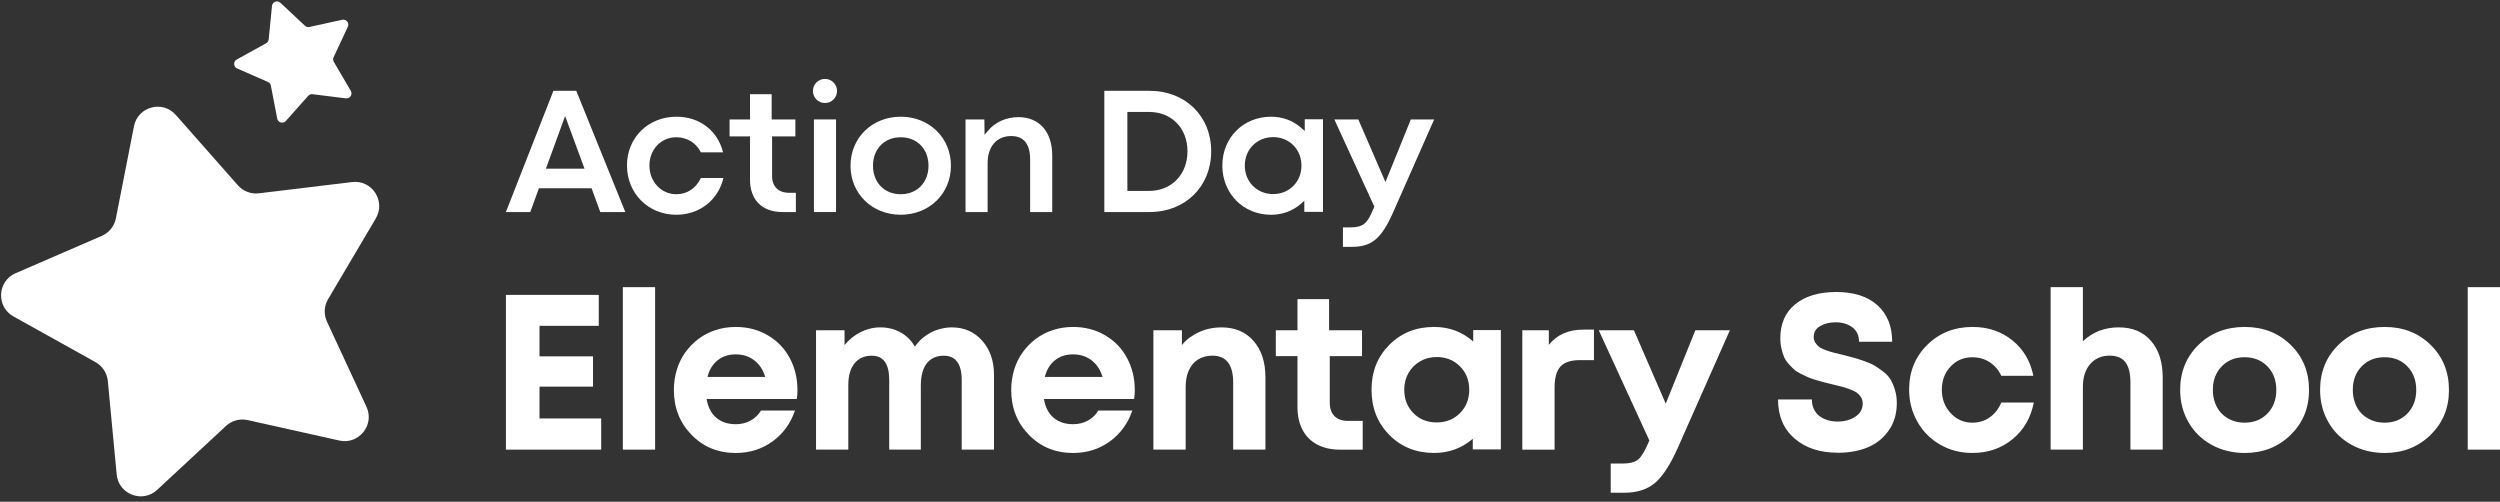
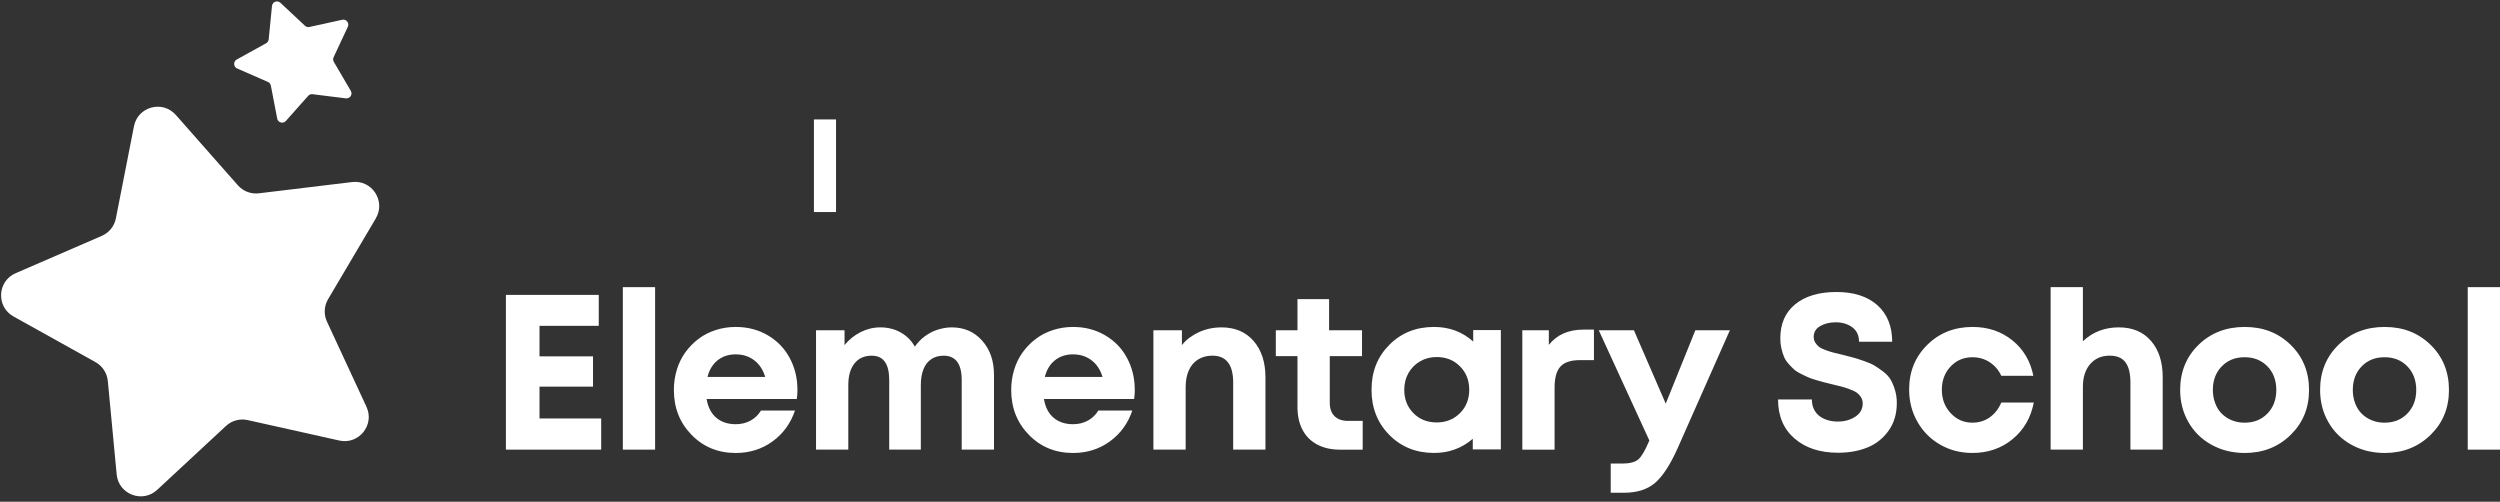
<svg xmlns="http://www.w3.org/2000/svg" width="284" height="57" viewBox="0 0 284 57">
  <rect x="0" y="0" width="284" height="57" fill="#333333" stroke="none" />
  <g fill="#FFF">
    <path d="M42.693 24.802C43.851 22.845 42.26 20.409 40.003 20.681L29.412 21.96C28.515 22.068 27.622 21.73 27.026 21.051L19.969 13.052C18.464 11.348 15.658 12.108 15.22 14.339L13.164 24.806C12.989 25.693 12.39 26.437 11.563 26.795L1.776 31.035C-.31 31.94-.455 34.844 1.531 35.949L10.851 41.14C11.64 41.58 12.161 42.379 12.247 43.278L12.303 43.855 12.303 43.855 13.255 53.896C13.47 56.16 16.189 57.196 17.853 55.648L25.669 48.389C26.332 47.775 27.252 47.524 28.134 47.721L38.545 50.044C40.764 50.539 42.588 48.274 41.631 46.212L37.143 36.536C36.763 35.717 36.811 34.762 37.27 33.987L42.697 24.804 42.693 24.802zM39.515 3.043L37.898 6.499C37.819 6.668 37.829 6.867 37.922 7.028L39.851 10.32C40.09 10.728 39.758 11.231 39.291 11.173L35.504 10.702C35.319 10.678 35.132 10.749 35.009 10.889L32.475 13.741C32.161 14.093 31.58 13.934 31.491 13.47L30.769 9.723C30.733 9.538 30.61 9.385 30.439 9.31L26.942 7.78C26.511 7.591 26.483 6.989 26.894 6.76L30.234 4.914C30.397 4.823 30.506 4.658 30.524 4.471L30.898.674C30.944.205 31.508-.008 31.853.314L34.639 2.922C34.776 3.049 34.967 3.103 35.15 3.063L38.877 2.245C39.338 2.144 39.714 2.615 39.515 3.043L39.515 3.043z" />
    <g transform="translate(57.277 32.616)">
      <polygon points="4.011 14.922 11.018 14.922 11.018 18.462 .195 18.462 .195 .883 10.741 .883 10.741 4.399 4.011 4.399 4.011 7.866 10.089 7.866 10.089 11.306 4.011 11.306 4.011 14.922" />
      <polygon points="13.478 18.462 13.478 .004 17.143 .004 17.143 18.462" />
      <path d="M33.316 11.632C33.316 11.984 33.29 12.344 33.241 12.712L22.994 12.712C23.146 13.633 23.51 14.341 24.086 14.834 24.663 15.328 25.405 15.574 26.308 15.574 26.926 15.574 27.487 15.437 27.99 15.161 28.493 14.884 28.885 14.504 29.17 14.019L33.036 14.019C32.533 15.493 31.68 16.664 30.474 17.535 29.269 18.406 27.879 18.842 26.306 18.842 24.297 18.842 22.623 18.156 21.284 16.781 19.944 15.409 19.275 13.711 19.275 11.684 19.275 10.881 19.389 10.111 19.614 9.375 19.84 8.639 20.166 7.977 20.592 7.39 21.02 6.806 21.517 6.299 22.086 5.871 22.654 5.443 23.299 5.113 24.019 4.879 24.739 4.644 25.5 4.526 26.304 4.526 27.66 4.526 28.877 4.845 29.957 5.481 31.037 6.118 31.866 6.979 32.443 8.069 33.02 9.156 33.31 10.346 33.31 11.634L33.316 11.632zM26.31 7.639C25.488 7.639 24.798 7.866 24.237 8.317 23.677 8.769 23.297 9.397 23.096 10.201L29.651 10.201C29.484 9.648 29.241 9.184 28.923 8.806 28.605 8.431 28.223 8.142 27.781 7.939 27.338 7.738 26.849 7.639 26.312 7.639L26.31 7.639zM50.844 4.574C52.25 4.574 53.401 5.077 54.296 6.082 55.191 7.086 55.639 8.375 55.639 9.95L55.639 18.462 51.973 18.462 51.973 10.553C51.973 8.711 51.287 7.79 49.915 7.79 49.378 7.79 48.914 7.919 48.521 8.18 48.127 8.44 47.831 8.82 47.63 9.321 47.429 9.825 47.329 10.427 47.329 11.129L47.329 18.462 43.738 18.462 43.738 10.553C43.738 8.711 43.075 7.79 41.753 7.79 40.915 7.79 40.263 8.082 39.794 8.669 39.324 9.256 39.09 10.075 39.09 11.129L39.09 18.462 35.424 18.462 35.424 4.902 38.664 4.902 38.664 6.585C39.167 5.966 39.774 5.475 40.484 5.115 41.196 4.755 41.944 4.574 42.731 4.574 43.584 4.574 44.354 4.767 45.042 5.151 45.728 5.537 46.263 6.072 46.649 6.758 46.816 6.523 46.993 6.31 47.176 6.118 47.361 5.925 47.56 5.75 47.779 5.591 47.996 5.431 48.222 5.288 48.457 5.163 48.692 5.038 48.938 4.932 49.199 4.849 49.457 4.765 49.726 4.698 50.002 4.648 50.279 4.598 50.559 4.572 50.844 4.572L50.844 4.574zM71.636 11.632C71.636 11.984 71.611 12.344 71.561 12.712L61.315 12.712C61.466 13.633 61.83 14.341 62.406 14.834 62.983 15.328 63.725 15.574 64.628 15.574 65.246 15.574 65.807 15.437 66.31 15.161 66.814 14.884 67.205 14.504 67.49 14.019L71.356 14.019C70.853 15.493 70 16.664 68.794 17.535 67.589 18.406 66.199 18.842 64.626 18.842 62.617 18.842 60.943 18.156 59.604 16.781 58.264 15.409 57.596 13.711 57.596 11.684 57.596 10.881 57.709 10.111 57.934 9.375 58.16 8.639 58.486 7.977 58.912 7.39 59.34 6.806 59.837 6.299 60.406 5.871 60.974 5.443 61.619 5.113 62.339 4.879 63.059 4.644 63.82 4.526 64.624 4.526 65.98 4.526 67.197 4.845 68.277 5.481 69.357 6.118 70.187 6.979 70.763 8.069 71.34 9.156 71.63 10.346 71.63 11.634L71.636 11.632zM64.63 7.639C63.809 7.639 63.118 7.866 62.558 8.317 61.997 8.769 61.617 9.397 61.416 10.201L67.971 10.201C67.804 9.648 67.561 9.184 67.243 8.806 66.925 8.431 66.543 8.142 66.102 7.939 65.658 7.738 65.169 7.639 64.632 7.639L64.63 7.639zM81.479 4.574C83.018 4.574 84.237 5.089 85.132 6.12 86.027 7.15 86.477 8.526 86.477 10.25L86.477 18.462 82.811 18.462 82.811 10.827C82.811 8.802 82.024 7.788 80.451 7.788 79.832 7.788 79.291 7.931 78.832 8.216 78.37 8.5 78.02 8.91 77.778 9.447 77.535 9.982 77.414 10.61 77.414 11.33L77.414 18.462 73.749 18.462 73.749 4.902 76.988 4.902 76.988 6.585C77.239 6.267 77.527 5.986 77.855 5.744 78.182 5.501 78.538 5.292 78.923 5.115 79.309 4.94 79.715 4.805 80.141 4.713 80.568 4.622 81.016 4.576 81.485 4.576L81.479 4.574zM95.868 15.198L97.525 15.198 97.525 18.464 94.937 18.464C93.949 18.464 93.092 18.271 92.364 17.887 91.636 17.503 91.079 16.945 90.693 16.217 90.307 15.489 90.116 14.622 90.116 13.617L90.116 7.842 87.656 7.842 87.656 4.904 90.116 4.904 90.116 1.364 93.708 1.364 93.708 4.904 97.449 4.904 97.449 7.842 93.784 7.842 93.784 13.14C93.784 13.792 93.963 14.299 94.323 14.659 94.683 15.019 95.198 15.198 95.868 15.198zM110.082 4.877L113.22 4.877 113.22 18.436 110.03 18.436 110.03 17.231C108.791 18.303 107.327 18.838 105.635 18.838 103.592 18.838 101.898 18.156 100.55 16.791 99.201 15.427 98.529 13.715 98.529 11.656 98.529 9.598 99.203 7.915 100.55 6.559 101.896 5.203 103.592 4.525 105.635 4.525 107.359 4.525 108.841 5.077 110.08 6.181L110.08 4.875 110.082 4.877zM103.288 14.319C103.982 15.023 104.861 15.373 105.925 15.373 106.989 15.373 107.87 15.021 108.574 14.319 109.278 13.615 109.628 12.728 109.628 11.658 109.628 10.588 109.276 9.699 108.574 8.997 107.87 8.293 106.993 7.943 105.937 7.943 105.233 7.943 104.603 8.106 104.042 8.432 103.481 8.759 103.041 9.202 102.723 9.763 102.405 10.324 102.246 10.956 102.246 11.658 102.246 12.73 102.594 13.617 103.288 14.319L103.288 14.319zM122.589 4.827L123.795 4.827 123.795 8.293 122.213 8.293C121.175 8.293 120.434 8.536 119.99 9.021 119.546 9.506 119.324 10.302 119.324 11.408L119.324 18.464 115.658 18.464 115.658 4.904 118.671 4.904 118.671 6.561C119.592 5.406 120.897 4.829 122.589 4.829L122.589 4.827zM135.318 4.902L139.236 4.902 133.309 18.287C132.472 20.162 131.618 21.477 130.747 22.231 129.876 22.985 128.697 23.36 127.207 23.36L125.7 23.36 125.7 20.045 126.981 20.045C127.852 20.045 128.47 19.886 128.838 19.568 129.206 19.25 129.608 18.571 130.043 17.533L130.093 17.432 124.341 4.9 128.335 4.9 131.951 13.237 135.316 4.9 135.318 4.902zM151.514 18.814C149.472 18.814 147.827 18.275 146.58 17.195 145.333 16.115 144.709 14.638 144.709 12.762L148.551 12.762C148.551 13.182 148.631 13.554 148.79 13.88 148.949 14.206 149.166 14.47 149.442 14.671 149.719 14.872 150.033 15.023 150.383 15.123 150.735 15.224 151.103 15.274 151.489 15.274 152.258 15.274 152.924 15.089 153.485 14.721 154.046 14.353 154.327 13.85 154.327 13.214 154.327 12.945 154.259 12.708 154.126 12.498 153.992 12.289 153.837 12.122 153.66 11.994 153.485 11.869 153.217 11.74 152.857 11.605 152.497 11.471 152.191 11.37 151.94 11.304 151.689 11.237 151.312 11.145 150.81 11.028 150.409 10.928 150.106 10.853 149.907 10.803 149.707 10.753 149.408 10.67 149.016 10.553 148.623 10.435 148.322 10.332 148.114 10.238 147.905 10.147 147.632 10.016 147.298 9.849 146.964 9.681 146.704 9.514 146.521 9.345 146.336 9.178 146.131 8.969 145.906 8.717 145.679 8.466 145.508 8.202 145.391 7.925 145.274 7.649 145.174 7.331 145.091 6.971 145.007 6.611 144.965 6.229 144.965 5.829 144.965 4.155 145.534 2.858 146.674 1.937 147.811 1.016 149.368.555 151.345.555 153.322.555 154.889 1.058 156.003 2.062 157.117 3.067 157.674 4.449 157.674 6.207L153.907 6.207C153.907 5.487 153.652 4.938 153.141 4.562 152.63 4.186 152 3.997 151.246 3.997 150.576 3.997 149.995 4.141 149.5 4.425 149.007 4.709 148.76 5.119 148.76 5.656 148.76 5.907 148.824 6.129 148.949 6.322 149.074 6.515 149.221 6.674 149.388 6.8 149.555 6.925 149.816 7.05 150.166 7.176 150.518 7.301 150.814 7.392 151.057 7.452 151.3 7.512 151.664 7.599 152.149 7.717 152.684 7.85 153.086 7.955 153.354 8.031 153.623 8.106 154.006 8.232 154.51 8.407 155.013 8.582 155.401 8.755 155.677 8.922 155.953 9.089 156.276 9.312 156.644 9.588 157.011 9.864 157.292 10.165 157.485 10.491 157.678 10.817 157.845 11.211 157.988 11.672 158.129 12.134 158.201 12.631 158.201 13.166 158.201 14.387 157.89 15.435 157.272 16.304 156.651 17.175 155.854 17.812 154.873 18.213 153.895 18.615 152.777 18.816 151.52 18.816L151.514 18.814zM166.782 18.84C165.442 18.84 164.225 18.526 163.129 17.897 162.033 17.269 161.17 16.404 160.542 15.298 159.913 14.192 159.601 12.971 159.601 11.632 159.601 9.608 160.287 7.915 161.659 6.561 163.032 5.205 164.748 4.526 166.806 4.526 168.564 4.526 170.07 5.034 171.327 6.046 172.582 7.058 173.377 8.403 173.713 10.077L170.072 10.077C169.77 9.425 169.332 8.91 168.753 8.532 168.177 8.156 167.518 7.967 166.782 7.967 165.794 7.967 164.971 8.319 164.308 9.021 163.646 9.725 163.316 10.602 163.316 11.658 163.316 12.714 163.65 13.599 164.32 14.319 164.99 15.039 165.81 15.399 166.78 15.399 167.516 15.399 168.171 15.202 168.739 14.809 169.308 14.415 169.752 13.85 170.07 13.114L173.761 13.114C173.427 14.838 172.623 16.225 171.351 17.271 170.078 18.317 168.554 18.84 166.78 18.84L166.782 18.84zM183.433 4.574C184.972 4.574 186.187 5.085 187.074 6.106 187.961 7.128 188.405 8.5 188.405 10.224L188.405 18.46 184.739 18.46 184.739 10.825C184.739 9.805 184.55 9.043 184.174 8.54 183.799 8.037 183.2 7.786 182.379 7.786 181.458 7.786 180.722 8.104 180.169 8.741 179.616 9.377 179.34 10.24 179.34 11.328L179.34 18.46 175.674 18.46 175.674.002 179.34.002 179.34 6.153C180.445 5.099 181.81 4.572 183.433 4.572L183.433 4.574zM197.72 18.84C196.33 18.84 195.075 18.53 193.953 17.911 192.832 17.293 191.957 16.433 191.33 15.338 190.702 14.242 190.389 13.023 190.389 11.684 190.389 9.626 191.083 7.917 192.474 6.561 193.864 5.205 195.612 4.526 197.722 4.526 199.832 4.526 201.556 5.205 202.945 6.561 204.335 7.917 205.029 9.624 205.029 11.684 205.029 13.745 204.329 15.431 202.933 16.795 201.535 18.16 199.798 18.842 197.722 18.842L197.72 18.84zM197.72 15.399C198.774 15.399 199.637 15.051 200.308 14.357 200.978 13.663 201.312 12.772 201.312 11.682 201.312 10.592 200.978 9.703 200.308 9.007 199.637 8.313 198.772 7.965 197.708 7.965 196.644 7.965 195.779 8.313 195.109 9.007 194.439 9.701 194.104 10.594 194.104 11.682 194.104 12.219 194.192 12.72 194.369 13.19 194.544 13.659 194.791 14.053 195.109 14.371 195.427 14.689 195.807 14.94 196.25 15.125 196.694 15.31 197.183 15.401 197.72 15.401L197.72 15.399zM213.617 18.84C212.226 18.84 210.971 18.53 209.85 17.911 208.728 17.293 207.853 16.433 207.227 15.338 206.598 14.242 206.286 13.023 206.286 11.684 206.286 9.626 206.98 7.917 208.37 6.561 209.76 5.205 211.508 4.526 213.619 4.526 215.729 4.526 217.453 5.205 218.841 6.561 220.231 7.917 220.925 9.624 220.925 11.684 220.925 13.745 220.225 15.431 218.829 16.795 217.431 18.16 215.695 18.842 213.619 18.842L213.617 18.84zM213.617 15.399C214.671 15.399 215.534 15.051 216.204 14.357 216.874 13.663 217.208 12.772 217.208 11.682 217.208 10.592 216.874 9.703 216.204 9.007 215.534 8.313 214.669 7.965 213.605 7.965 212.541 7.965 211.675 8.313 211.005 9.007 210.335 9.701 210.001 10.594 210.001 11.682 210.001 12.219 210.088 12.72 210.265 13.19 210.44 13.659 210.687 14.053 211.005 14.371 211.323 14.689 211.703 14.94 212.147 15.125 212.59 15.31 213.08 15.401 213.617 15.401L213.617 15.399z" />
      <polygon points="223.057 18.462 223.057 .004 226.723 .004 226.723 18.462" />
    </g>
    <g transform="translate(57.277 8.95)">
-       <path d="M10.916 15.137L13.758 15.137 8.188 1.366 5.591 1.366.193 15.137 2.965 15.137 3.942 12.44 9.924 12.44 10.916 15.137 10.916 15.137zM9.125 10.212L4.737 10.212 6.919 4.234 9.125 10.212zM19.564 4.308C16.362 4.308 13.947 6.688 13.947 9.845 13.947 13.001 16.354 15.447 19.546 15.447 22.189 15.447 24.309 13.782 24.9 11.274L22.342 11.274C21.789 12.446 20.777 13.114 19.546 13.114 17.838 13.114 16.497 11.684 16.497 9.86 16.497 8.037 17.808 6.641 19.546 6.641 20.771 6.641 21.805 7.277 22.342 8.353L24.86 8.353C24.253 5.885 22.203 4.308 19.562 4.308L19.564 4.308zM25.602 6.547L27.923 6.547 27.923 11.446C27.923 13.756 29.295 15.137 31.592 15.137L33.135 15.137 33.135 12.951 32.352 12.951C31.151 12.951 30.433 12.241 30.433 11.052L30.433 6.547 33.076 6.547 33.076 4.618 30.383 4.618 30.383 1.754 27.923 1.754 27.923 4.618 25.602 4.618 25.602 6.547zM45.046 4.308C41.795 4.308 39.342 6.702 39.342 9.876 39.342 13.05 41.795 15.445 45.046 15.445 48.298 15.445 50.75 13.05 50.75 9.876 50.75 6.702 48.298 4.308 45.046 4.308zM45.046 13.114C43.191 13.114 41.894 11.784 41.894 9.878 41.894 7.973 43.191 6.643 45.046 6.643 46.902 6.643 48.2 7.973 48.2 9.878 48.2 11.784 46.904 13.114 45.046 13.114zM59.747 15.137L62.257 15.137 62.257 8.713C62.257 6.026 60.79 4.357 58.425 4.357 57.045 4.357 55.784 4.916 54.964 5.893L54.571 6.364 54.547 4.618 52.405 4.618 52.405 15.137 54.915 15.137 54.915 9.596C54.915 7.691 55.947 6.505 57.605 6.505 59.027 6.505 59.747 7.41 59.747 9.192L59.747 15.135 59.747 15.137zM68.174 15.137L73.327 15.137C77.376 15.137 80.314 12.235 80.314 8.236 80.314 4.236 77.376 1.368 73.327 1.368L68.174 1.368 68.174 15.139 68.174 15.137zM73.249 12.738L70.793 12.738 70.793 3.767 73.249 3.767C75.821 3.767 77.619 5.604 77.619 8.236 77.619 10.867 75.823 12.738 73.249 12.738zM87.109 4.31C83.957 4.31 81.58 6.696 81.58 9.862 81.58 13.029 83.957 15.449 87.109 15.449 88.402 15.449 89.579 15.015 90.514 14.196L90.892 13.864 90.892 15.121 93.016 15.121 93.016 4.602 90.942 4.602C90.942 4.602 90.942 5.933 90.942 5.933L90.562 5.592C89.619 4.751 88.426 4.308 87.107 4.308L87.109 4.31zM87.352 13.098C85.516 13.098 84.132 11.706 84.132 9.862 84.132 8.019 85.516 6.627 87.352 6.627 89.188 6.627 90.568 8.019 90.568 9.862 90.568 11.706 89.186 13.098 87.352 13.098zM95.281 19.092L96.276 19.092C98.553 19.092 99.659 18.166 101.001 15.127L105.643 4.618 102.992 4.618 100.112 11.732 97.027 4.618 94.305 4.618 98.849 14.524 98.764 14.709C98.081 16.39 97.644 16.881 96.081 16.881L95.281 16.881 95.281 19.092z" />
      <g transform="translate(35.003)">
        <polygon points=".183 15.137 2.693 15.137 2.693 4.618 .183 4.618" />
-         <path d="M1.438,0.014 C0.682,0.014 0.068,0.628 0.068,1.384 C0.068,2.14 0.682,2.754 1.438,2.754 C2.194,2.754 2.808,2.14 2.808,1.384 C2.808,0.628 2.194,0.014 1.438,0.014 L1.438,0.014 Z" />
      </g>
    </g>
  </g>
</svg>